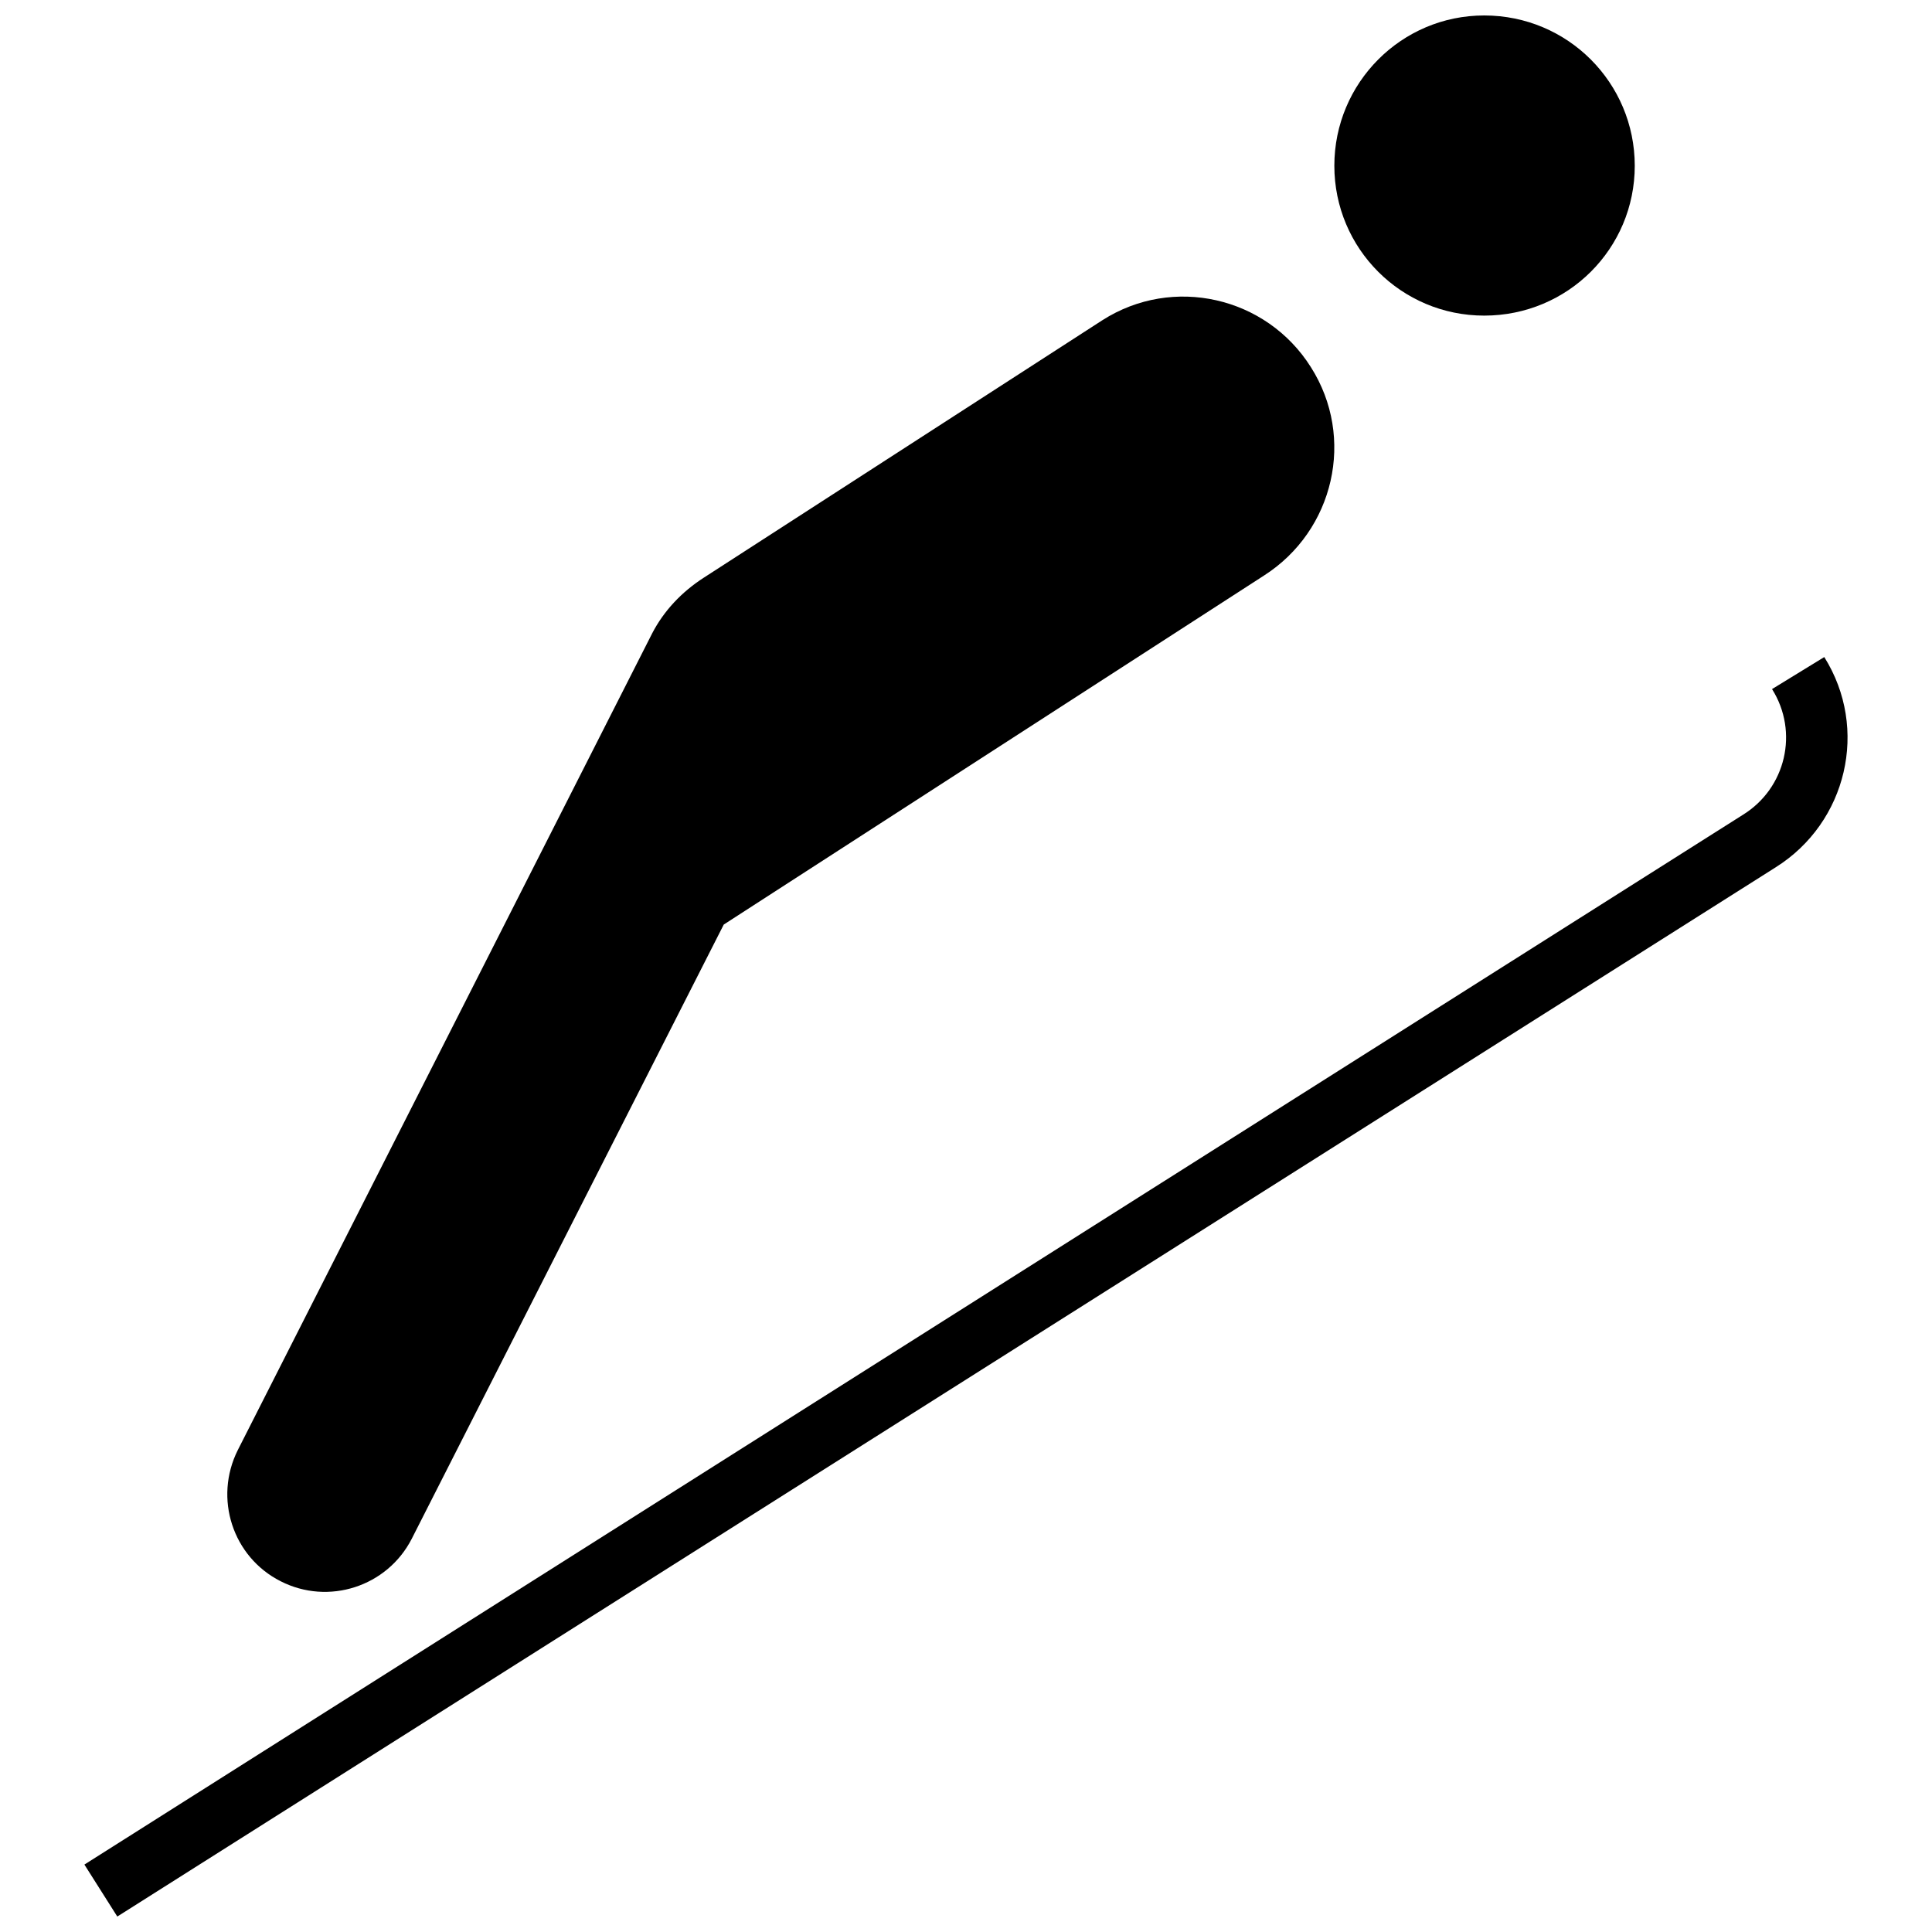
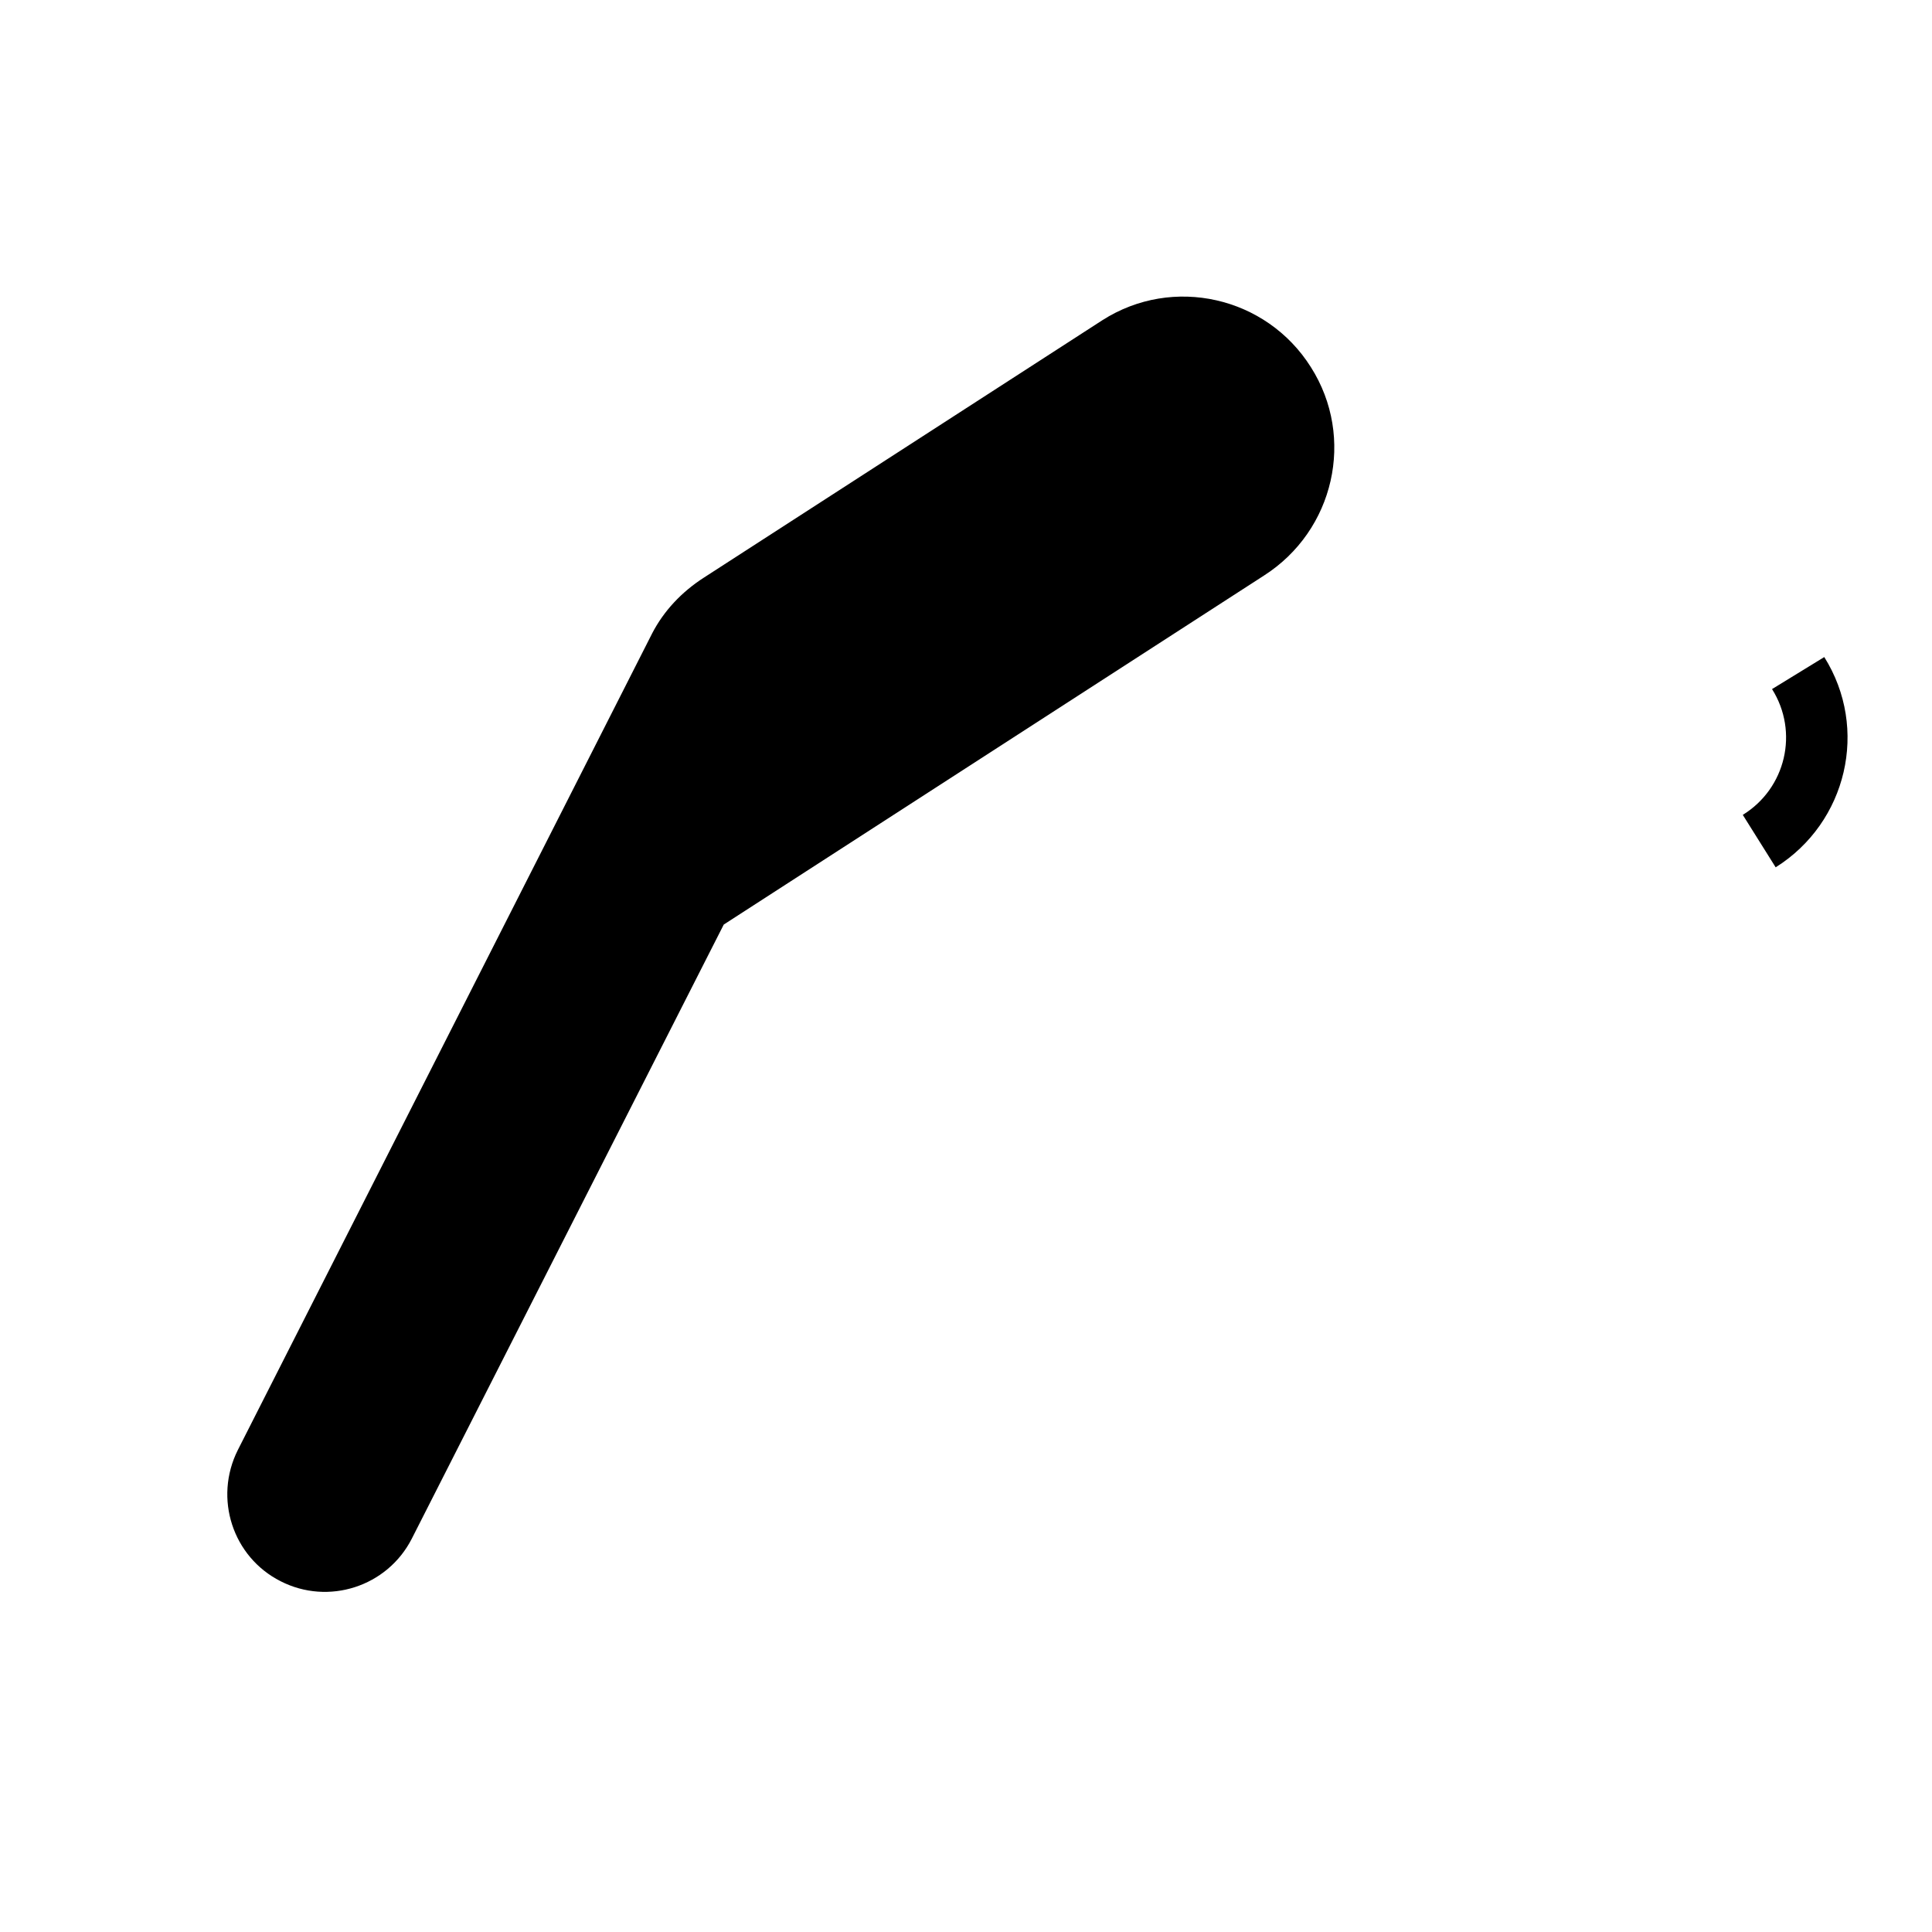
<svg xmlns="http://www.w3.org/2000/svg" width="800px" height="800px" version="1.1" viewBox="144 144 512 512">
  <defs>
    <clipPath id="b">
-       <path d="m497 148.09h81v79.906h-81z" />
-     </clipPath>
+       </clipPath>
    <clipPath id="a">
      <path d="m166 318h468v333.9h-468z" />
    </clipPath>
  </defs>
  <g clip-path="url(#b)">
    <path d="m537.33 227.64c22.148 0 39.898-17.75 39.898-39.715-0.004-21.965-17.746-39.828-39.898-39.828-21.957 0-39.715 17.863-39.715 39.824 0.004 21.969 17.758 39.719 39.715 39.719" />
  </g>
  <path d="m335.8 389.02 143.15-92.48c18.645-11.914 24.305-36.582 12.449-55.238-11.789-18.715-36.582-24.371-55.238-12.453l-105.54 68.172c-6.012 3.848-10.711 8.902-13.777 14.801l-109.81 216.43c-6.438 12.816-1.387 28.344 11.312 34.781 12.695 6.492 28.285 1.445 34.777-11.254z" />
  <g clip-path="url(#a)">
-     <path d="m614.57 373.85c18.895-11.855 24.793-36.762 12.879-55.723l-13.84 8.488c7.16 11.371 3.672 26.293-7.754 33.336l-439.49 278.18 8.719 13.773z" />
+     <path d="m614.57 373.85c18.895-11.855 24.793-36.762 12.879-55.723l-13.84 8.488c7.16 11.371 3.672 26.293-7.754 33.336z" />
  </g>
</svg>